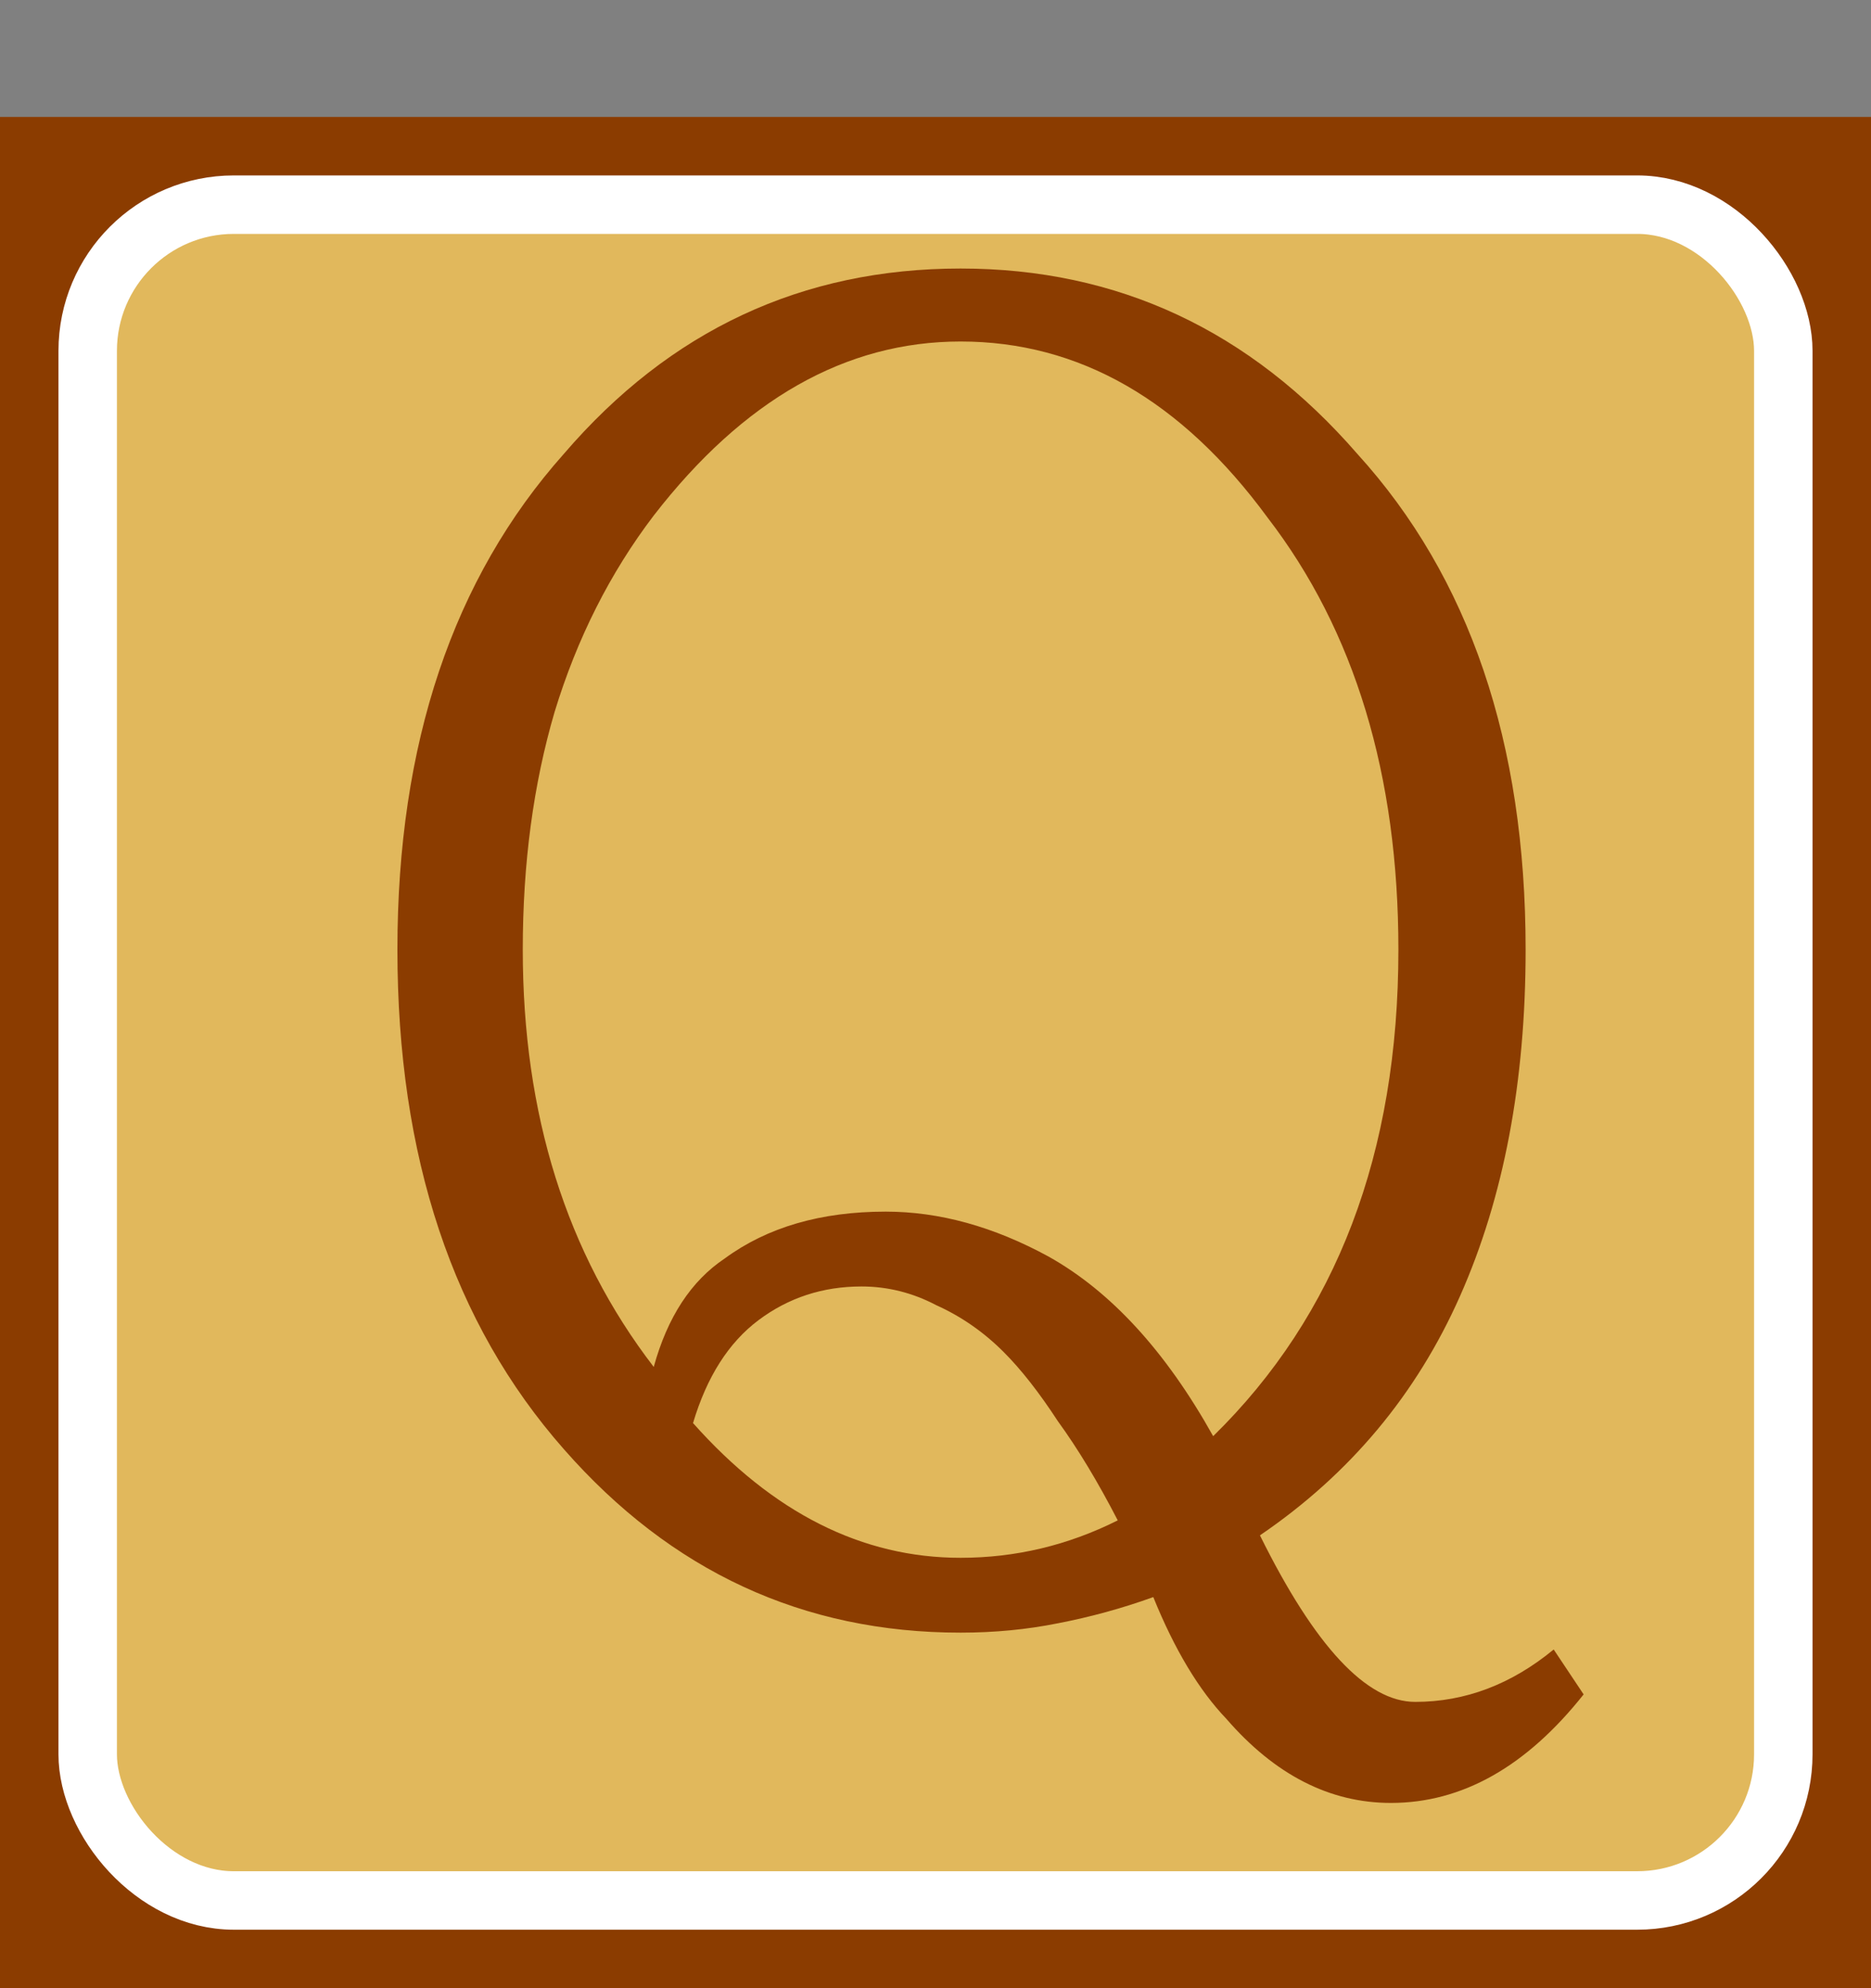
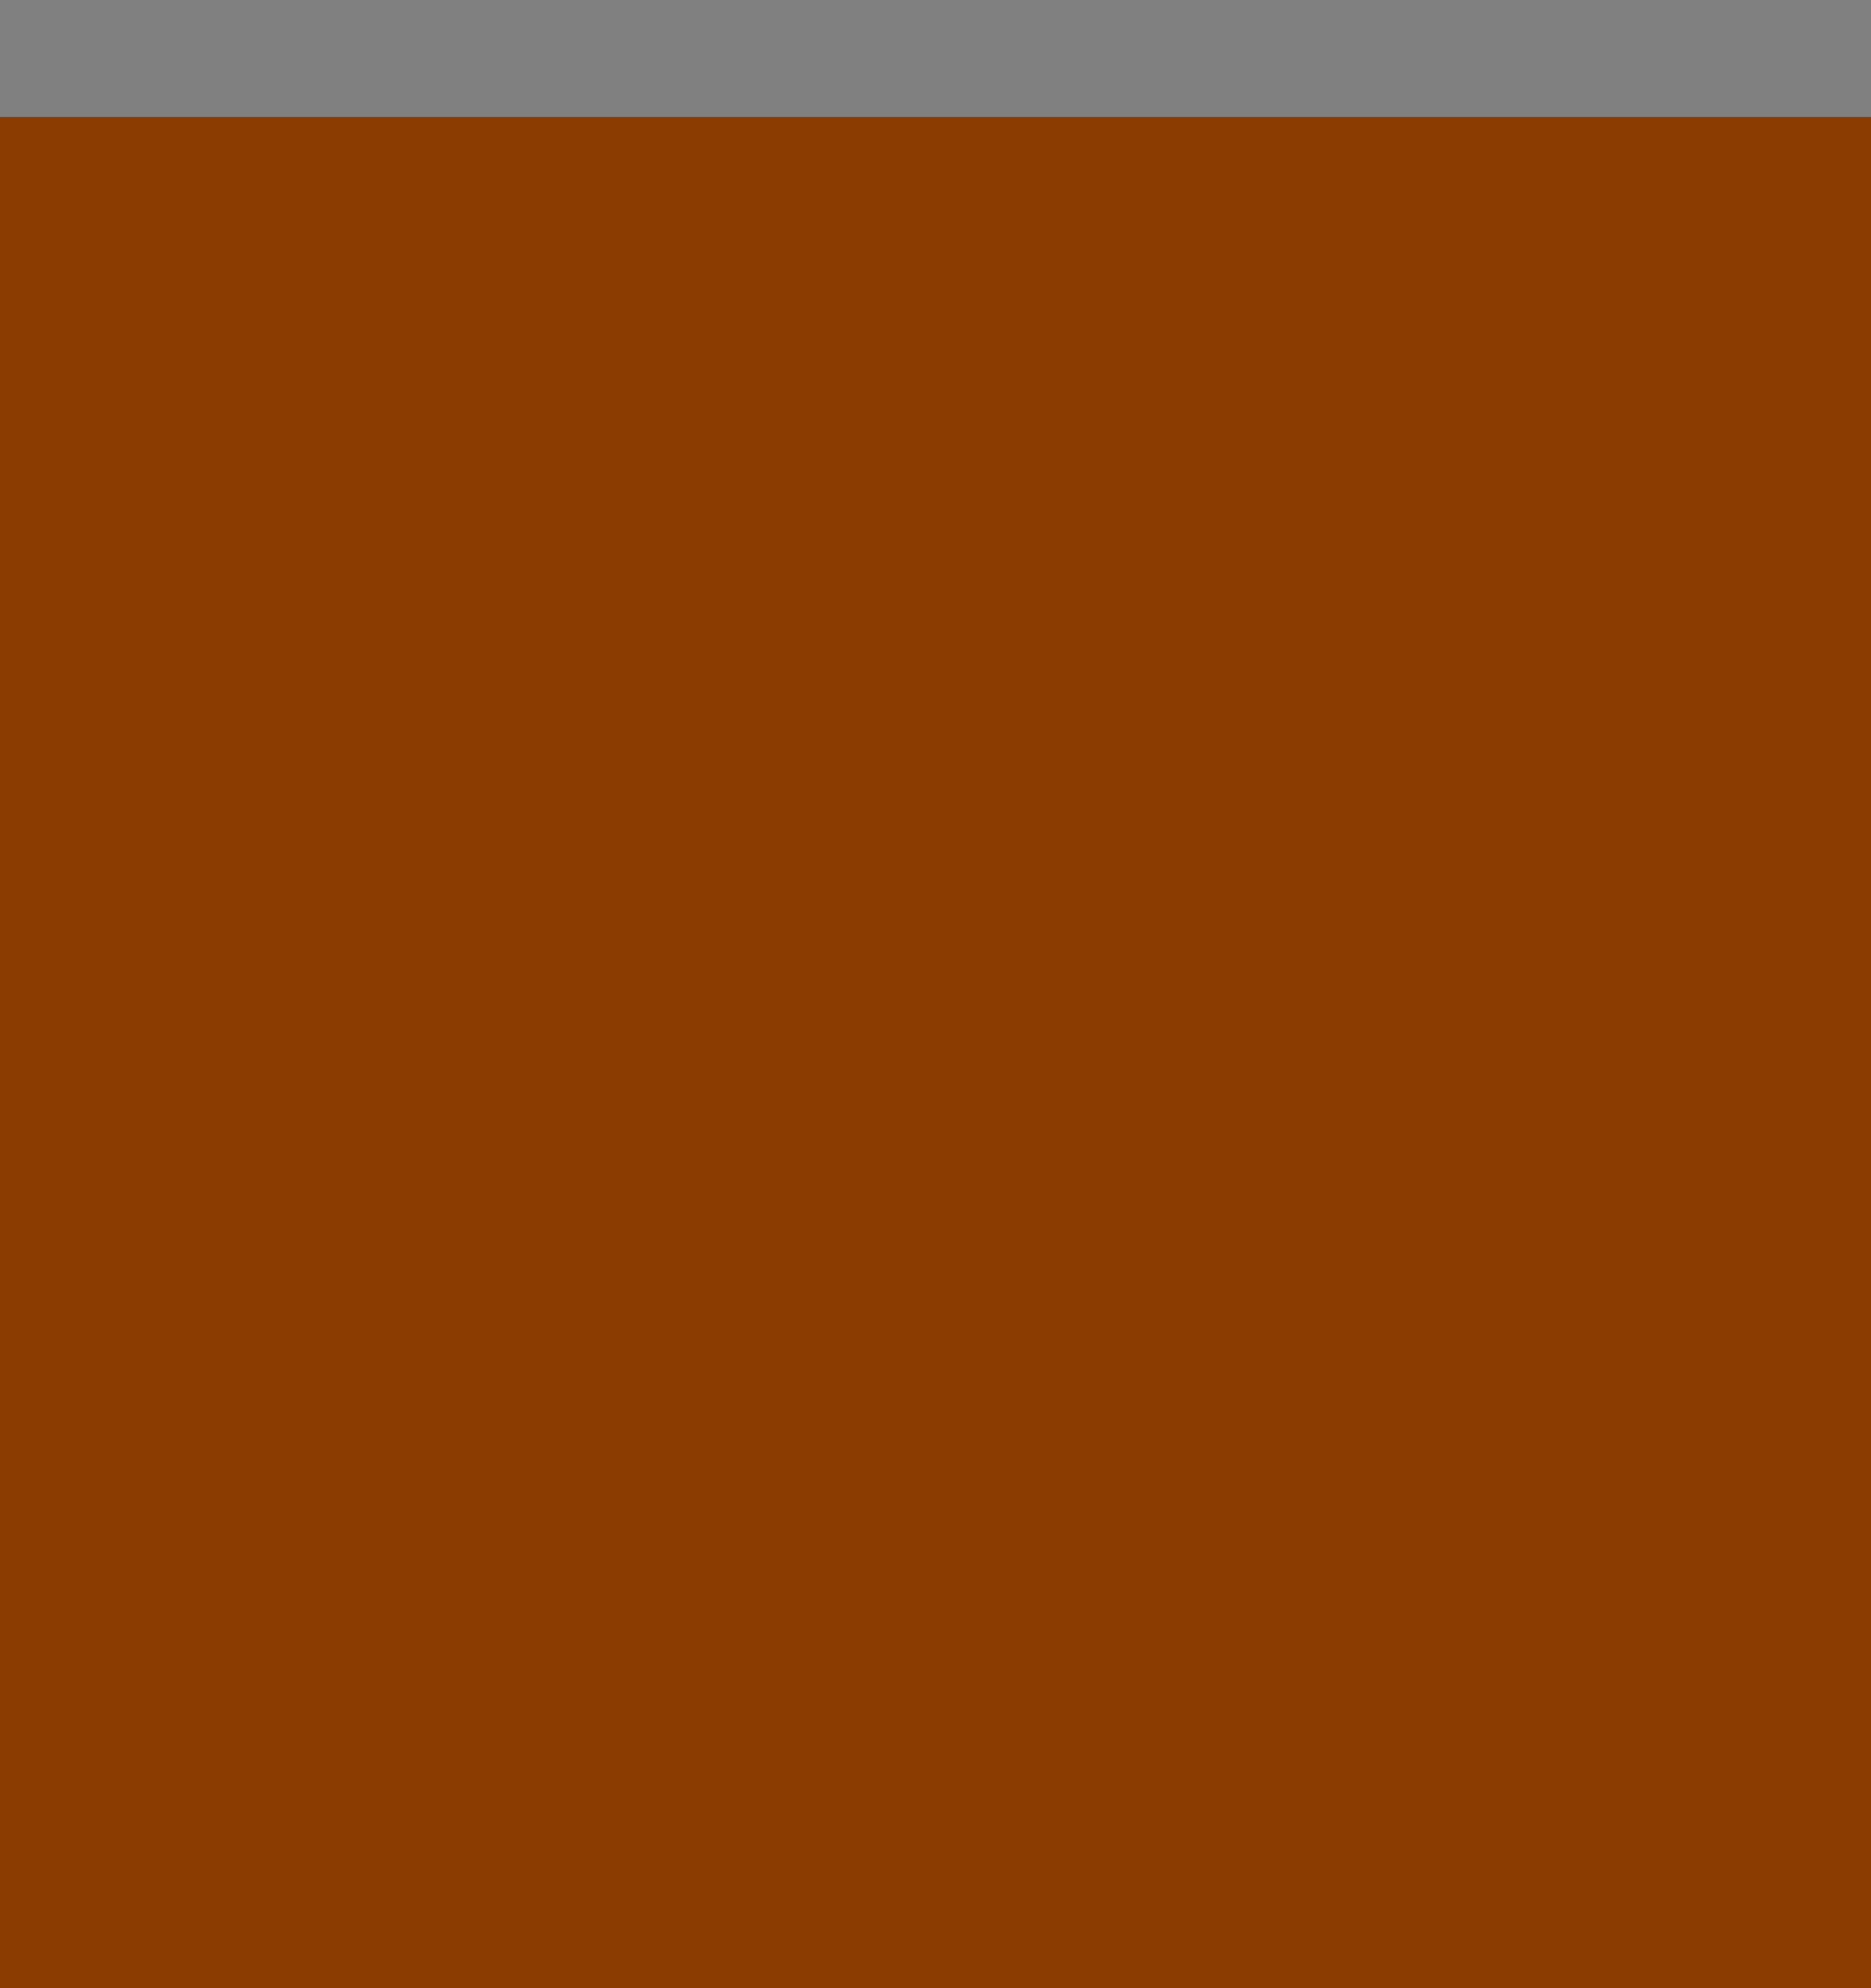
<svg xmlns="http://www.w3.org/2000/svg" width="32" height="34" viewBox="0 0 32 34" fill="none">
  <rect x="0" y="0" width="32" height="34" fill="#808080" stroke="none" />
  <rect y="2" width="32" height="32" fill="#8B3C00" />
-   <rect x="1.5" y="3.5" width="29" height="29" rx="2.5" fill="#E1B85C" stroke="white" />
-   <path d="M26.573 28.208L27.085 28.976C26.104 30.213 25.005 30.832 23.789 30.832C22.744 30.832 21.805 30.352 20.973 29.392C20.504 28.901 20.088 28.208 19.725 27.312C19.192 27.504 18.648 27.653 18.093 27.76C17.56 27.867 17.005 27.92 16.429 27.92C13.741 27.92 11.48 26.875 9.645 24.784C7.746 22.629 6.797 19.781 6.797 16.24C6.797 12.72 7.746 9.893 9.645 7.76C11.459 5.648 13.72 4.592 16.429 4.592C19.117 4.592 21.378 5.648 23.213 7.76C25.133 9.872 26.093 12.699 26.093 16.24C26.093 18.501 25.72 20.475 24.973 22.16C24.227 23.845 23.085 25.211 21.549 26.256C22.488 28.155 23.373 29.104 24.205 29.104C25.058 29.104 25.848 28.805 26.573 28.208ZM23.917 16.24C23.917 13.253 23.171 10.789 21.677 8.848C20.205 6.843 18.456 5.84 16.429 5.84C14.466 5.84 12.717 6.832 11.181 8.816C10.434 9.797 9.869 10.917 9.485 12.176C9.122 13.413 8.941 14.768 8.941 16.24C8.941 19.056 9.688 21.435 11.181 23.376C11.416 22.523 11.821 21.904 12.397 21.52C13.123 20.987 14.04 20.72 15.149 20.72C16.067 20.72 16.994 20.976 17.933 21.488C19 22.085 19.939 23.109 20.749 24.56C22.861 22.491 23.917 19.717 23.917 16.24ZM11.853 24.336C13.219 25.872 14.744 26.64 16.429 26.64C17.368 26.64 18.264 26.427 19.117 26C18.776 25.339 18.434 24.773 18.093 24.304C17.773 23.813 17.464 23.419 17.165 23.12C16.824 22.779 16.44 22.512 16.013 22.32C15.608 22.107 15.181 22 14.733 22C14.072 22 13.485 22.192 12.973 22.576C12.461 22.96 12.088 23.547 11.853 24.336Z" fill="#8B3C00" />
</svg>